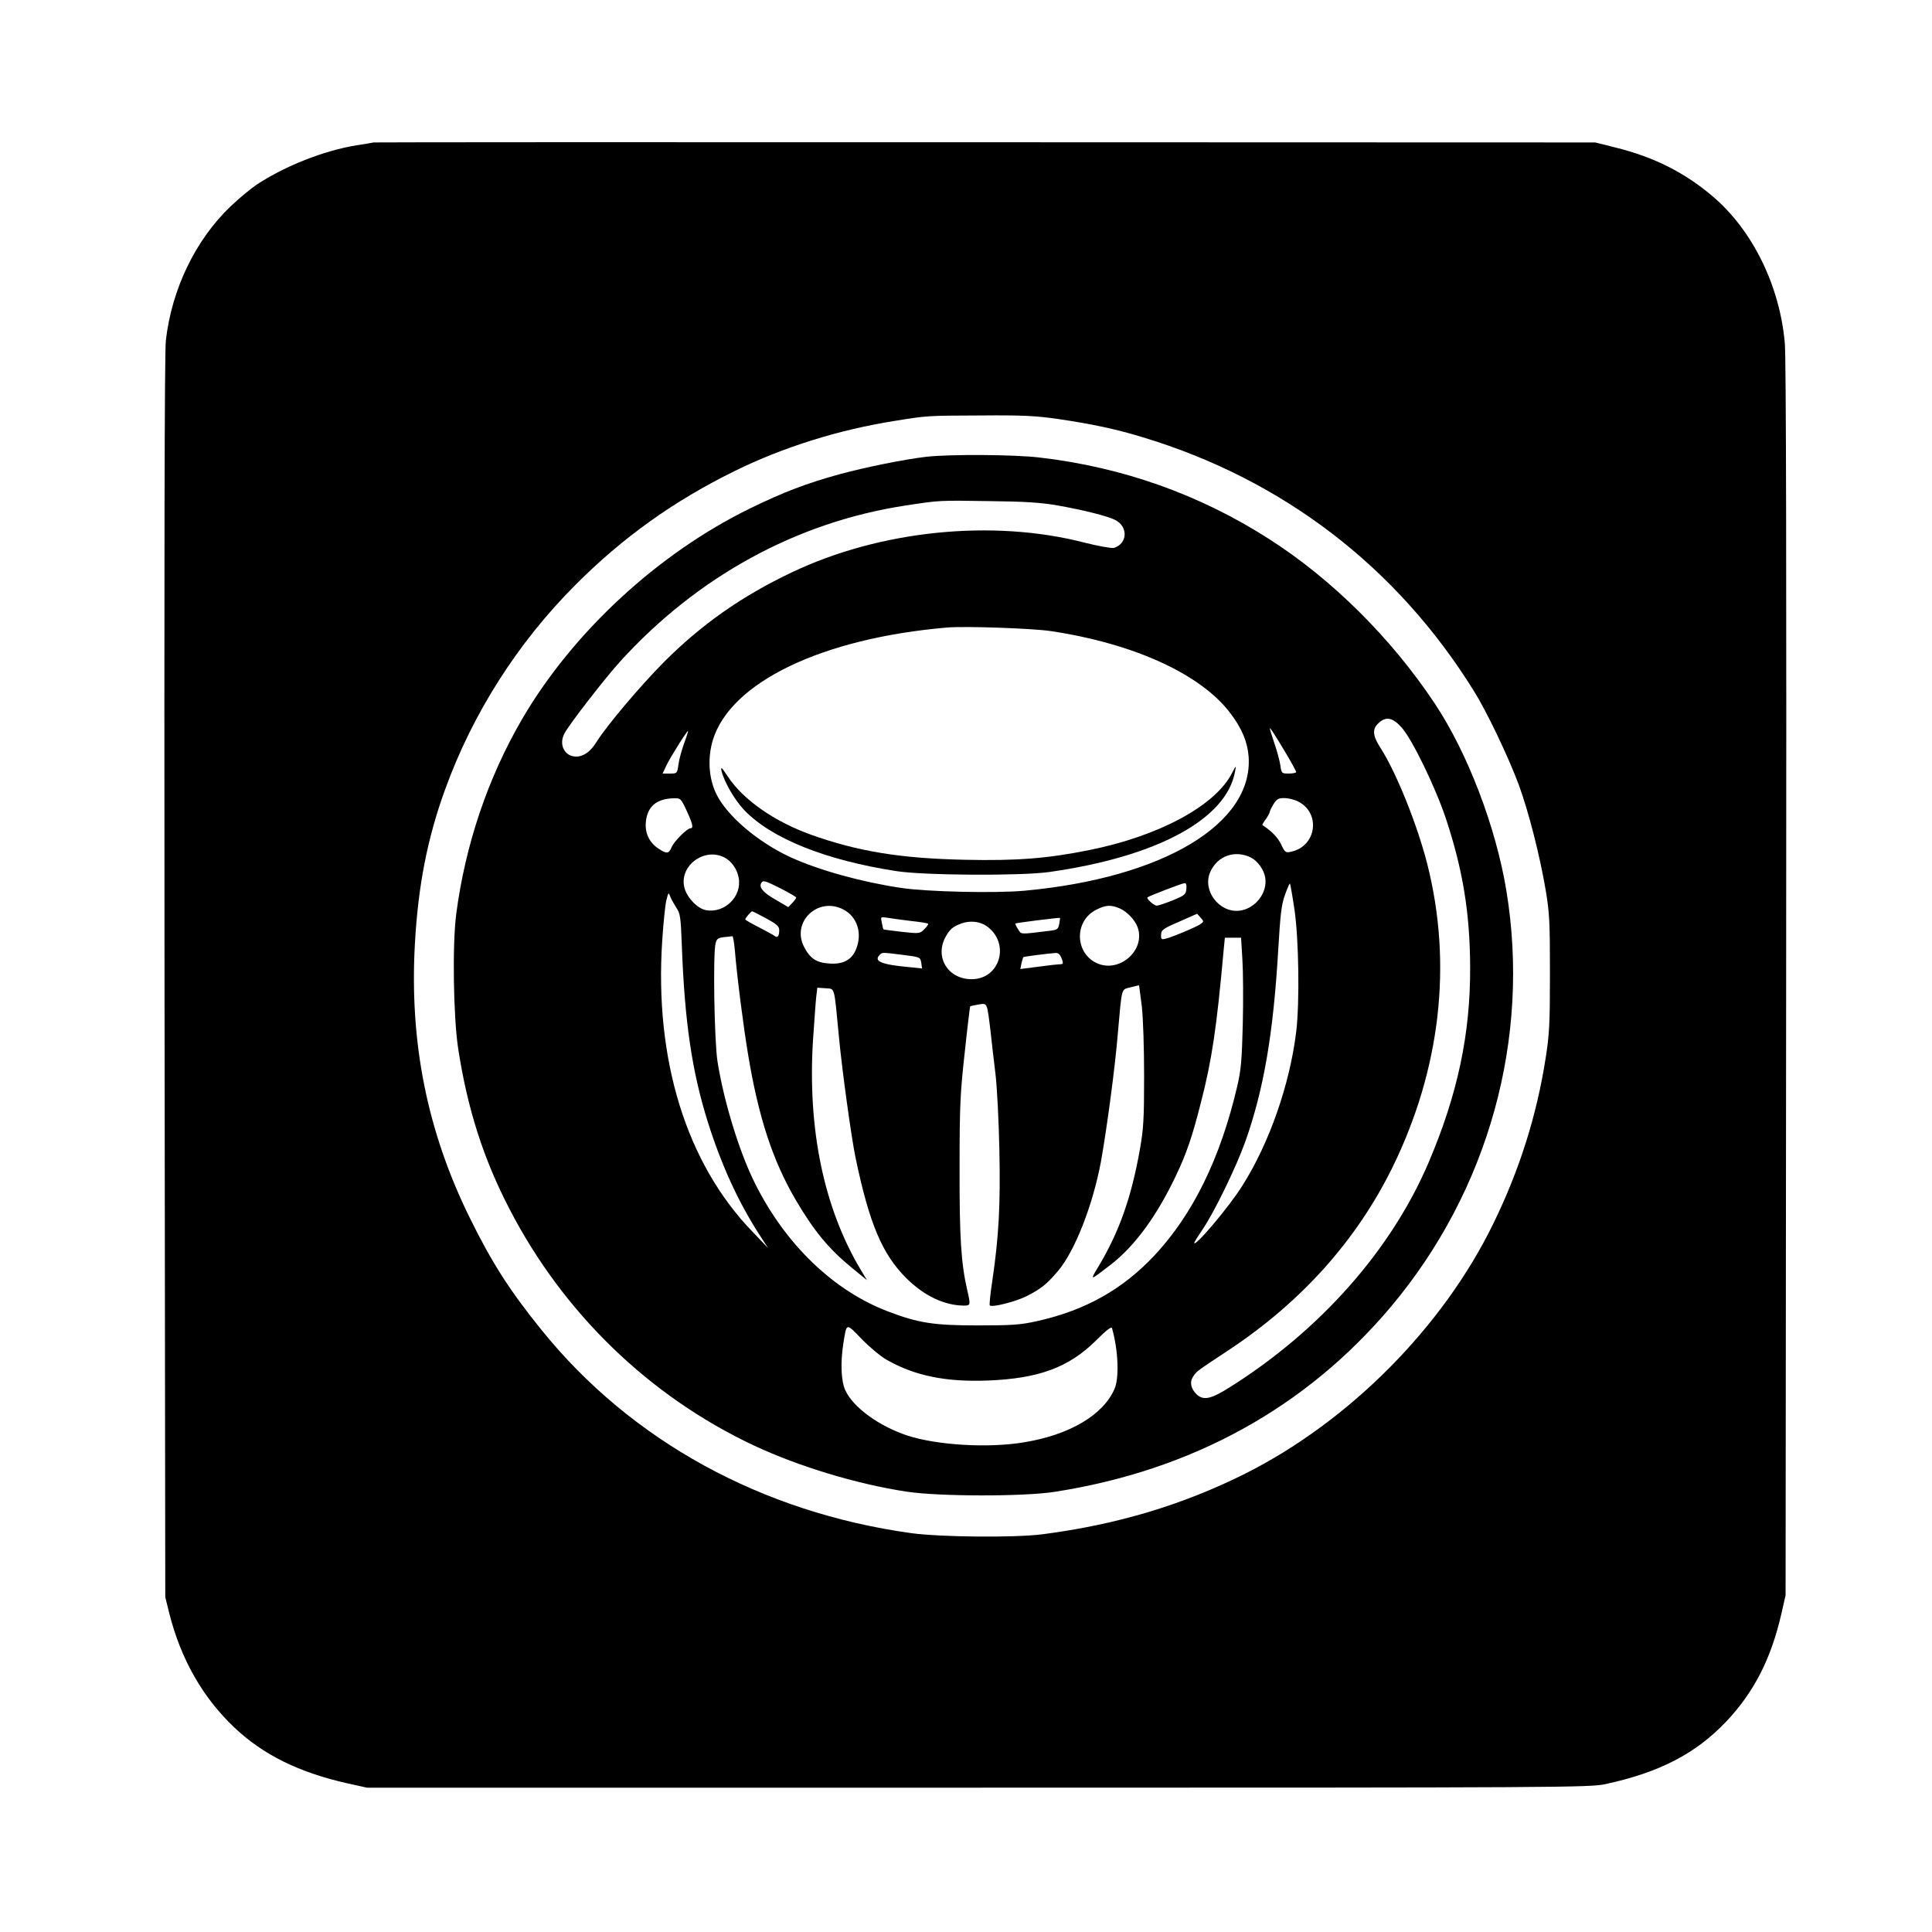
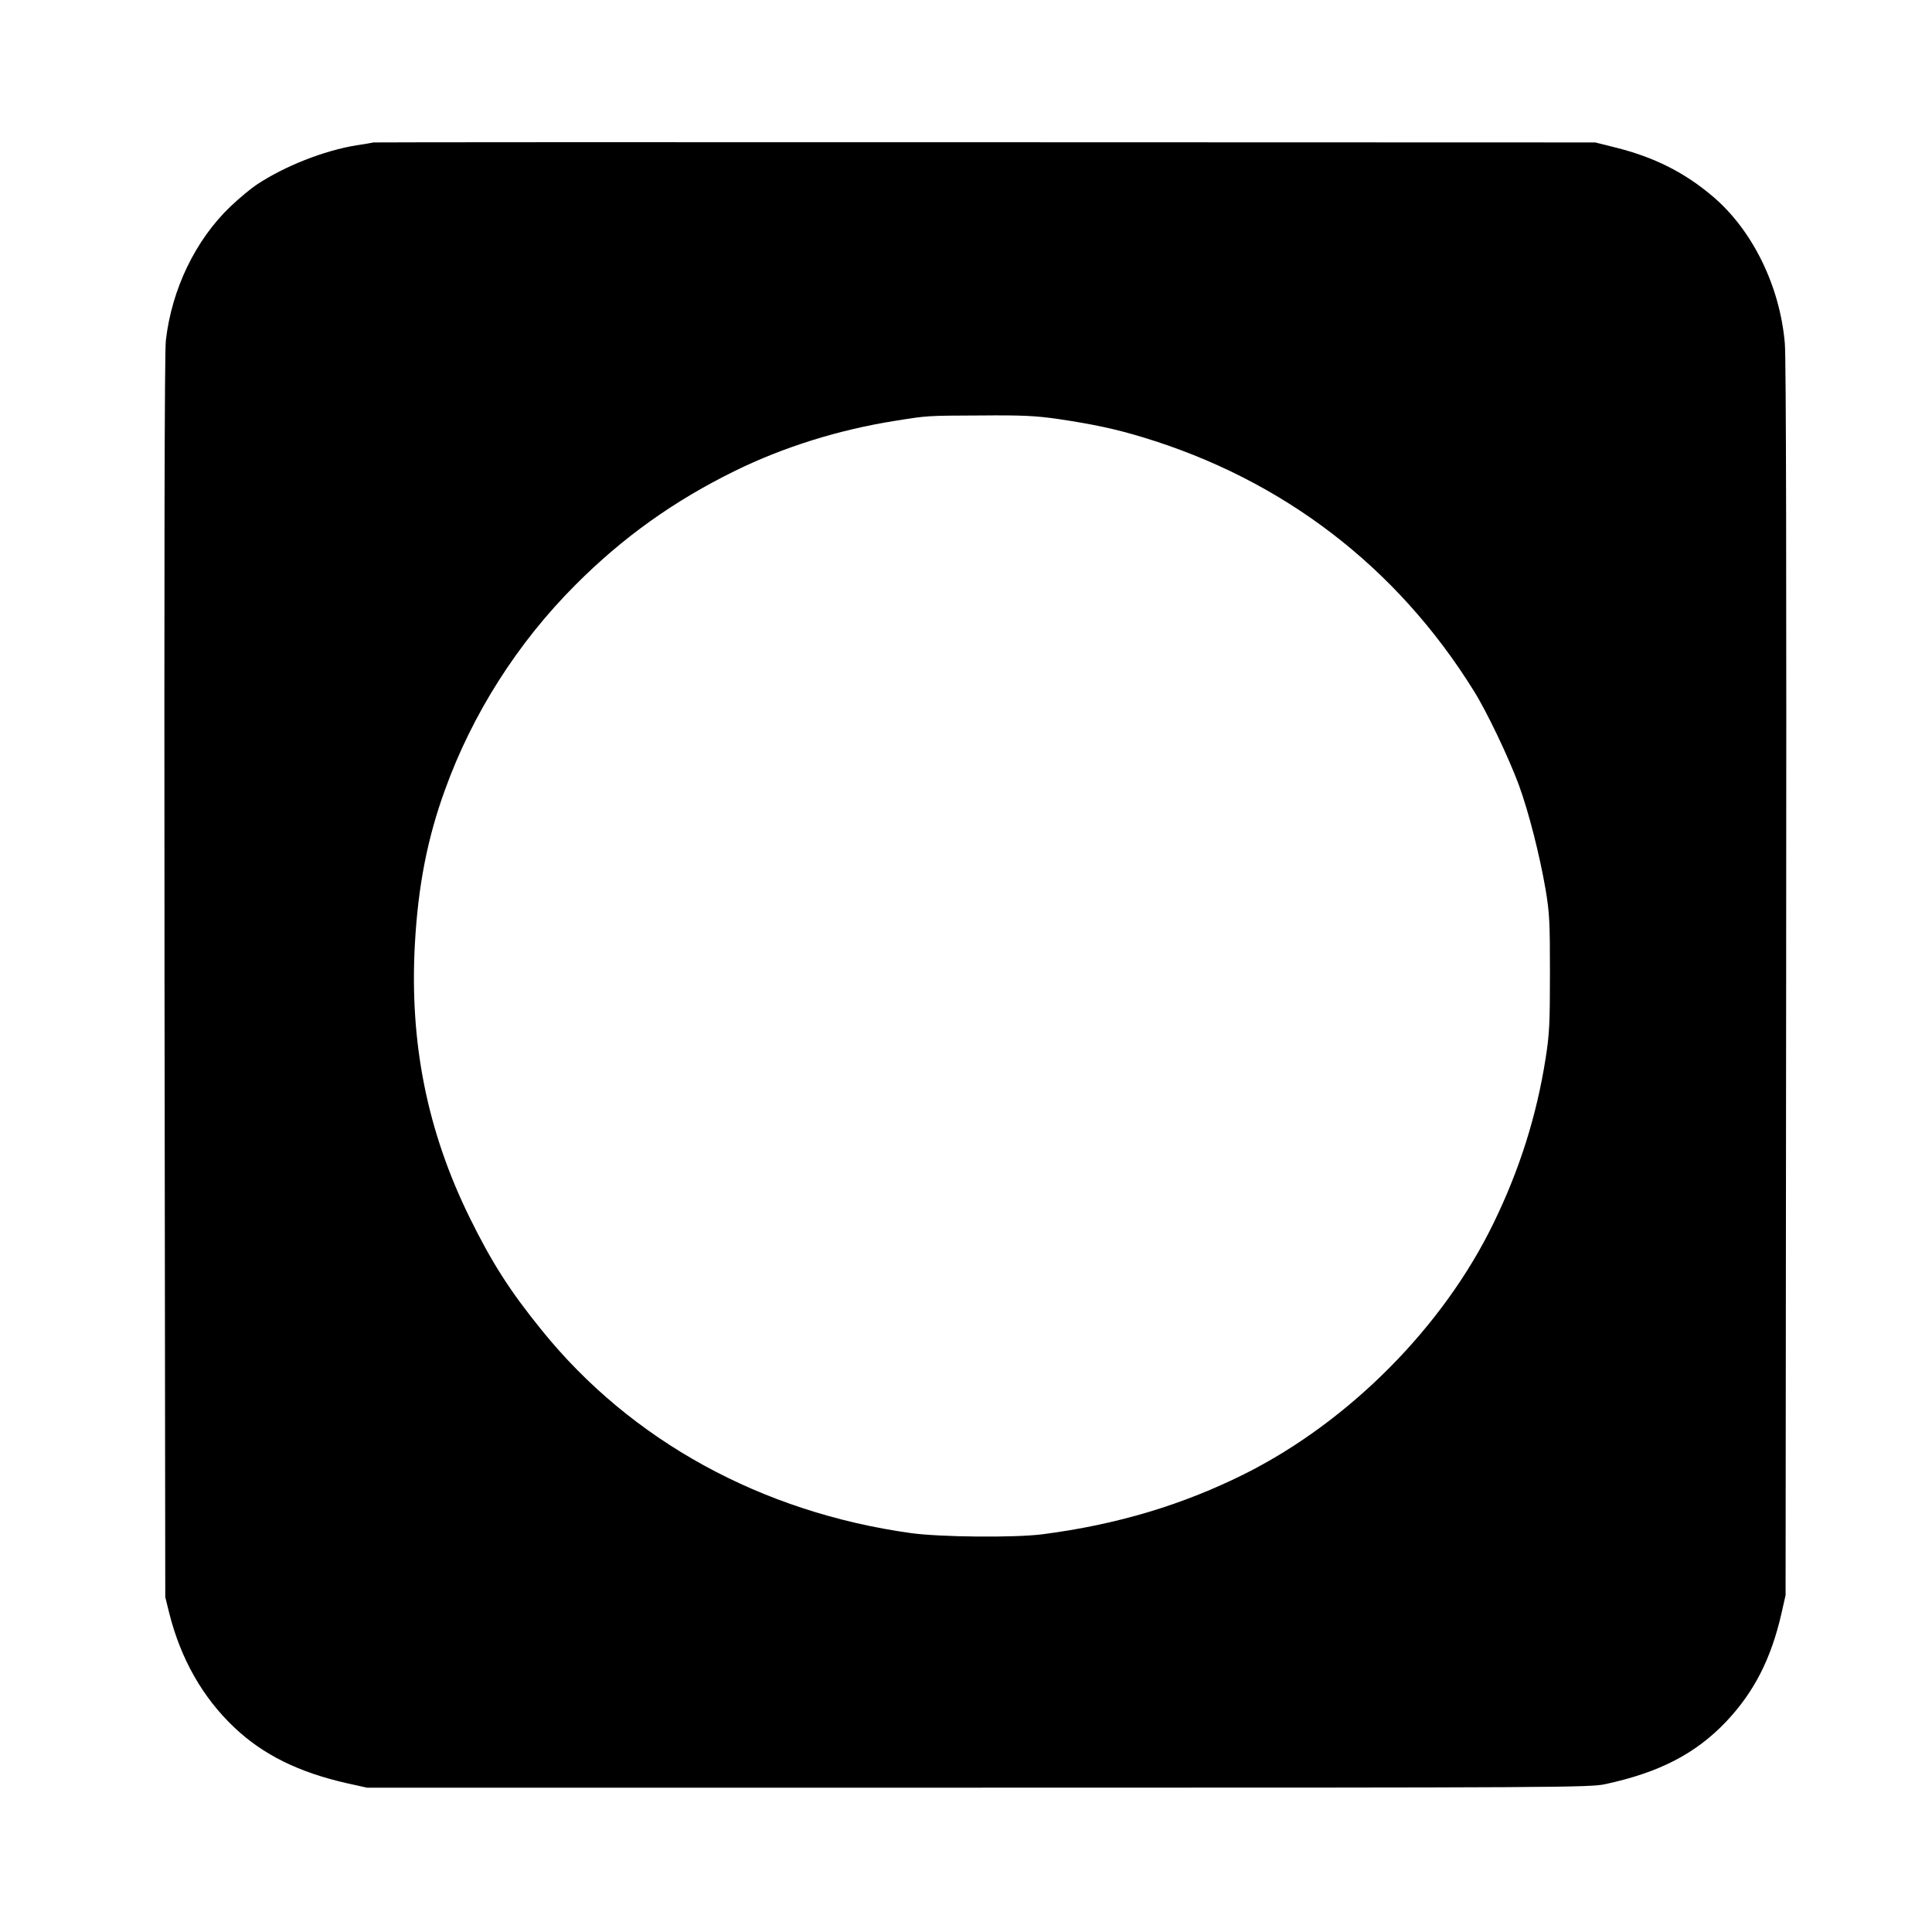
<svg xmlns="http://www.w3.org/2000/svg" version="1.0" width="1024pt" height="1024pt" viewBox="0 0 1024 1024" preserveAspectRatio="xMidYMid meet">
  <g transform="translate(0,1024) scale(0.1,-0.1)" fill="#000000" stroke="none">
    <path d="M1980 9485 c-8 -2 -49 -9 -90 -15 -172 -28 -381 -110 -530 -209 -30 -20 -93 -72 -139 -116 -185 -177 -311 -438 -342 -710 -7 -61 -9 -1162 -7 -3375 l4 -3285 21 -85 c61 -242 176 -446 345 -606 153 -145 342 -238 599 -296 l104 -23 3240 0 c3116 0 3243 1 3325 19 286 62 477 161 638 330 148 156 239 333 294 574 l22 97 3 3260 c2 2129 0 3300 -7 3375 -26 304 -171 600 -382 779 -148 126 -310 208 -515 259 l-108 27 -3230 1 c-1777 1 -3237 0 -3245 -1z m3623 -1465 c189 -28 311 -54 452 -97 743 -224 1348 -687 1756 -1344 70 -111 186 -356 239 -499 53 -145 111 -374 142 -555 21 -125 23 -172 23 -445 0 -268 -3 -323 -23 -450 -47 -301 -138 -591 -277 -875 -266 -547 -761 -1046 -1312 -1324 -335 -168 -684 -272 -1078 -323 -149 -19 -541 -15 -695 6 -794 110 -1486 490 -1959 1076 -168 207 -265 359 -381 595 -226 459 -320 929 -291 1452 17 307 66 560 160 818 145 402 385 779 691 1085 251 252 523 446 845 604 256 126 550 218 846 265 175 28 166 28 459 29 220 2 289 -2 403 -18z" />
-     <path d="M4910 7819 c-114 -13 -322 -55 -462 -93 -174 -48 -297 -95 -473 -181 -487 -238 -938 -655 -1207 -1115 -182 -312 -302 -668 -350 -1035 -21 -164 -15 -542 10 -710 49 -320 134 -587 273 -854 285 -551 741 -992 1294 -1252 236 -111 546 -205 810 -245 170 -26 619 -27 785 -1 728 113 1333 447 1783 982 517 616 740 1421 611 2205 -56 339 -206 731 -380 992 -230 346 -545 659 -879 872 -367 235 -775 380 -1215 431 -135 16 -474 18 -600 4z m695 -258 c133 -23 268 -57 306 -77 70 -36 65 -126 -7 -148 -11 -3 -81 9 -156 28 -488 126 -1084 65 -1552 -158 -263 -125 -476 -274 -677 -475 -126 -127 -304 -338 -357 -423 -32 -52 -69 -78 -108 -78 -62 0 -94 64 -62 123 25 48 211 288 294 380 409 450 933 738 1509 827 190 29 179 28 450 24 189 -2 277 -8 360 -23z m-35 -666 c440 -66 795 -228 951 -435 61 -80 91 -152 97 -230 25 -357 -453 -643 -1188 -711 -154 -14 -515 -6 -655 15 -208 31 -432 93 -584 162 -174 80 -341 222 -396 339 -39 83 -45 187 -17 282 94 307 578 540 1242 597 94 8 450 -4 550 -19z m1860 -512 c56 -64 178 -315 234 -483 89 -269 127 -498 128 -785 2 -355 -67 -677 -219 -1034 -198 -466 -577 -894 -1057 -1195 -98 -62 -138 -70 -174 -36 -30 29 -38 65 -18 94 18 28 14 25 191 142 384 255 675 580 866 968 254 519 318 1076 184 1606 -53 208 -163 482 -245 611 -44 67 -48 102 -17 133 41 41 77 35 127 -21z m-614 -136 c30 -50 54 -95 54 -99 0 -4 -17 -8 -39 -8 -38 0 -39 1 -45 45 -4 25 -18 77 -32 117 -13 39 -24 74 -24 77 0 9 29 -36 86 -132z m-3190 53 c-13 -36 -27 -86 -30 -112 -7 -48 -7 -48 -46 -48 l-38 0 20 43 c20 42 111 187 115 183 1 -1 -8 -31 -21 -66z m13 -356 c32 -69 38 -94 21 -94 -18 0 -87 -69 -100 -100 -15 -36 -26 -37 -71 -7 -47 31 -71 81 -66 138 7 84 56 126 149 128 35 1 37 -1 67 -65z m3241 48 c122 -61 98 -237 -36 -266 -30 -7 -33 -5 -54 39 -18 37 -50 70 -99 102 -2 1 6 15 18 31 12 17 21 34 21 39 0 4 9 23 20 41 17 27 26 32 57 32 21 0 54 -8 73 -18z m-248 -298 c34 -18 68 -65 74 -106 13 -81 -54 -166 -138 -175 -108 -11 -197 109 -153 206 38 86 132 118 217 75z m-2792 1 c37 -19 67 -61 75 -107 19 -99 -74 -190 -173 -172 -44 8 -98 63 -113 114 -35 116 101 222 211 165z m300 -165 c44 -23 80 -44 80 -47 0 -4 -9 -17 -21 -29 l-21 -22 -68 40 c-65 37 -89 65 -75 88 10 16 19 13 105 -30z m2148 -2 c-3 -29 -9 -34 -72 -60 -38 -15 -76 -28 -85 -28 -15 0 -57 38 -49 44 10 8 185 75 196 75 9 1 12 -9 10 -31z m573 -109 c23 -156 28 -493 9 -649 -34 -278 -142 -588 -285 -814 -69 -111 -255 -331 -255 -303 0 4 21 37 46 74 62 92 174 323 224 461 98 276 149 573 175 1019 11 188 17 239 36 291 12 34 24 61 26 59 2 -2 13 -64 24 -138z m-3277 11 c22 -32 24 -49 30 -205 15 -403 54 -665 137 -930 74 -235 165 -432 281 -610 l39 -60 -83 87 c-350 362 -520 911 -478 1543 6 94 16 190 22 214 10 41 12 43 20 20 5 -13 20 -40 32 -59z m885 -10 c75 -38 103 -128 68 -212 -23 -56 -69 -80 -140 -75 -69 4 -103 26 -135 88 -69 132 73 268 207 199z m1464 6 c39 -16 82 -61 96 -99 45 -119 -91 -244 -211 -194 -121 51 -127 225 -8 285 51 26 78 27 123 8z m-1873 -53 c58 -32 70 -42 70 -64 0 -31 -9 -42 -24 -30 -6 5 -44 25 -83 46 -40 20 -73 39 -73 42 0 7 31 43 37 43 2 0 35 -17 73 -37z m2304 -30 c-20 -15 -148 -69 -185 -78 -23 -6 -26 -4 -25 21 1 25 10 32 96 69 l95 42 18 -20 c18 -20 18 -22 1 -34z m-1539 16 c49 -5 92 -12 94 -15 3 -2 -6 -16 -20 -29 -24 -24 -25 -24 -119 -14 -52 6 -96 12 -97 13 -2 1 -6 17 -9 35 -7 32 -7 32 27 27 19 -3 74 -11 124 -17z m789 -17 c-6 -28 -10 -31 -55 -36 -158 -19 -144 -20 -163 9 -10 15 -16 28 -14 30 3 4 231 32 236 30 1 -1 -1 -16 -4 -33z m-384 -11 c126 -90 71 -281 -80 -281 -123 0 -195 112 -141 219 24 45 39 59 88 77 45 16 98 10 133 -15z m-1335 -128 c11 -137 45 -403 71 -558 55 -329 130 -557 251 -764 98 -167 177 -262 302 -364 l76 -62 -33 55 c-196 328 -282 746 -253 1216 7 99 14 202 17 229 l6 50 44 -3 c50 -5 44 19 70 -252 17 -183 67 -544 89 -648 73 -349 141 -509 269 -637 94 -93 201 -144 304 -145 37 0 37 2 18 85 -32 139 -41 279 -40 645 0 324 3 393 27 609 14 134 28 245 29 247 2 2 22 6 45 10 47 7 44 14 63 -141 5 -49 17 -151 26 -225 9 -75 18 -256 21 -409 6 -288 -3 -454 -37 -686 -11 -71 -17 -132 -14 -134 12 -12 138 20 195 49 76 38 110 66 167 134 89 105 184 348 227 578 30 166 75 497 90 683 22 248 17 229 67 242 24 6 44 11 45 10 1 -1 7 -52 15 -112 7 -65 12 -217 12 -370 0 -223 -3 -278 -22 -385 -46 -261 -112 -444 -223 -628 -43 -71 -43 -71 67 14 128 99 244 257 345 469 57 119 88 209 134 391 58 225 83 390 121 812 l6 62 43 0 43 0 7 -117 c4 -64 5 -218 2 -342 -5 -192 -9 -242 -30 -331 -89 -380 -235 -677 -438 -894 -169 -180 -366 -291 -621 -348 -90 -20 -130 -23 -318 -23 -231 0 -312 13 -468 72 -291 109 -547 354 -710 680 -82 163 -165 432 -199 646 -17 107 -25 574 -10 629 6 22 14 28 45 31 20 2 40 4 44 5 3 1 9 -33 13 -75z m890 -24 c93 -12 93 -12 98 -42 l4 -30 -68 7 c-145 13 -190 31 -157 64 15 15 8 15 123 1z m842 -19 c10 -28 9 -30 -10 -31 -12 0 -64 -6 -115 -13 l-94 -12 6 30 c4 16 8 31 10 33 3 3 128 19 171 22 14 1 24 -8 32 -29z m-926 -2128 c150 -85 315 -118 538 -109 267 11 424 69 567 209 59 59 85 79 88 68 33 -115 39 -264 13 -322 -60 -138 -239 -244 -482 -283 -189 -31 -457 -15 -615 36 -151 50 -289 150 -330 241 -22 49 -26 144 -10 248 18 111 13 110 98 22 42 -43 102 -93 133 -110z" />
-     <path d="M3824 6155 c14 -59 69 -154 120 -208 144 -151 431 -266 806 -324 147 -23 661 -26 810 -5 573 81 941 280 986 533 6 34 6 34 -17 -10 -88 -171 -385 -332 -753 -406 -222 -45 -383 -58 -661 -52 -341 7 -568 44 -817 133 -195 70 -360 186 -441 309 -31 47 -38 54 -33 30z" />
  </g>
</svg>